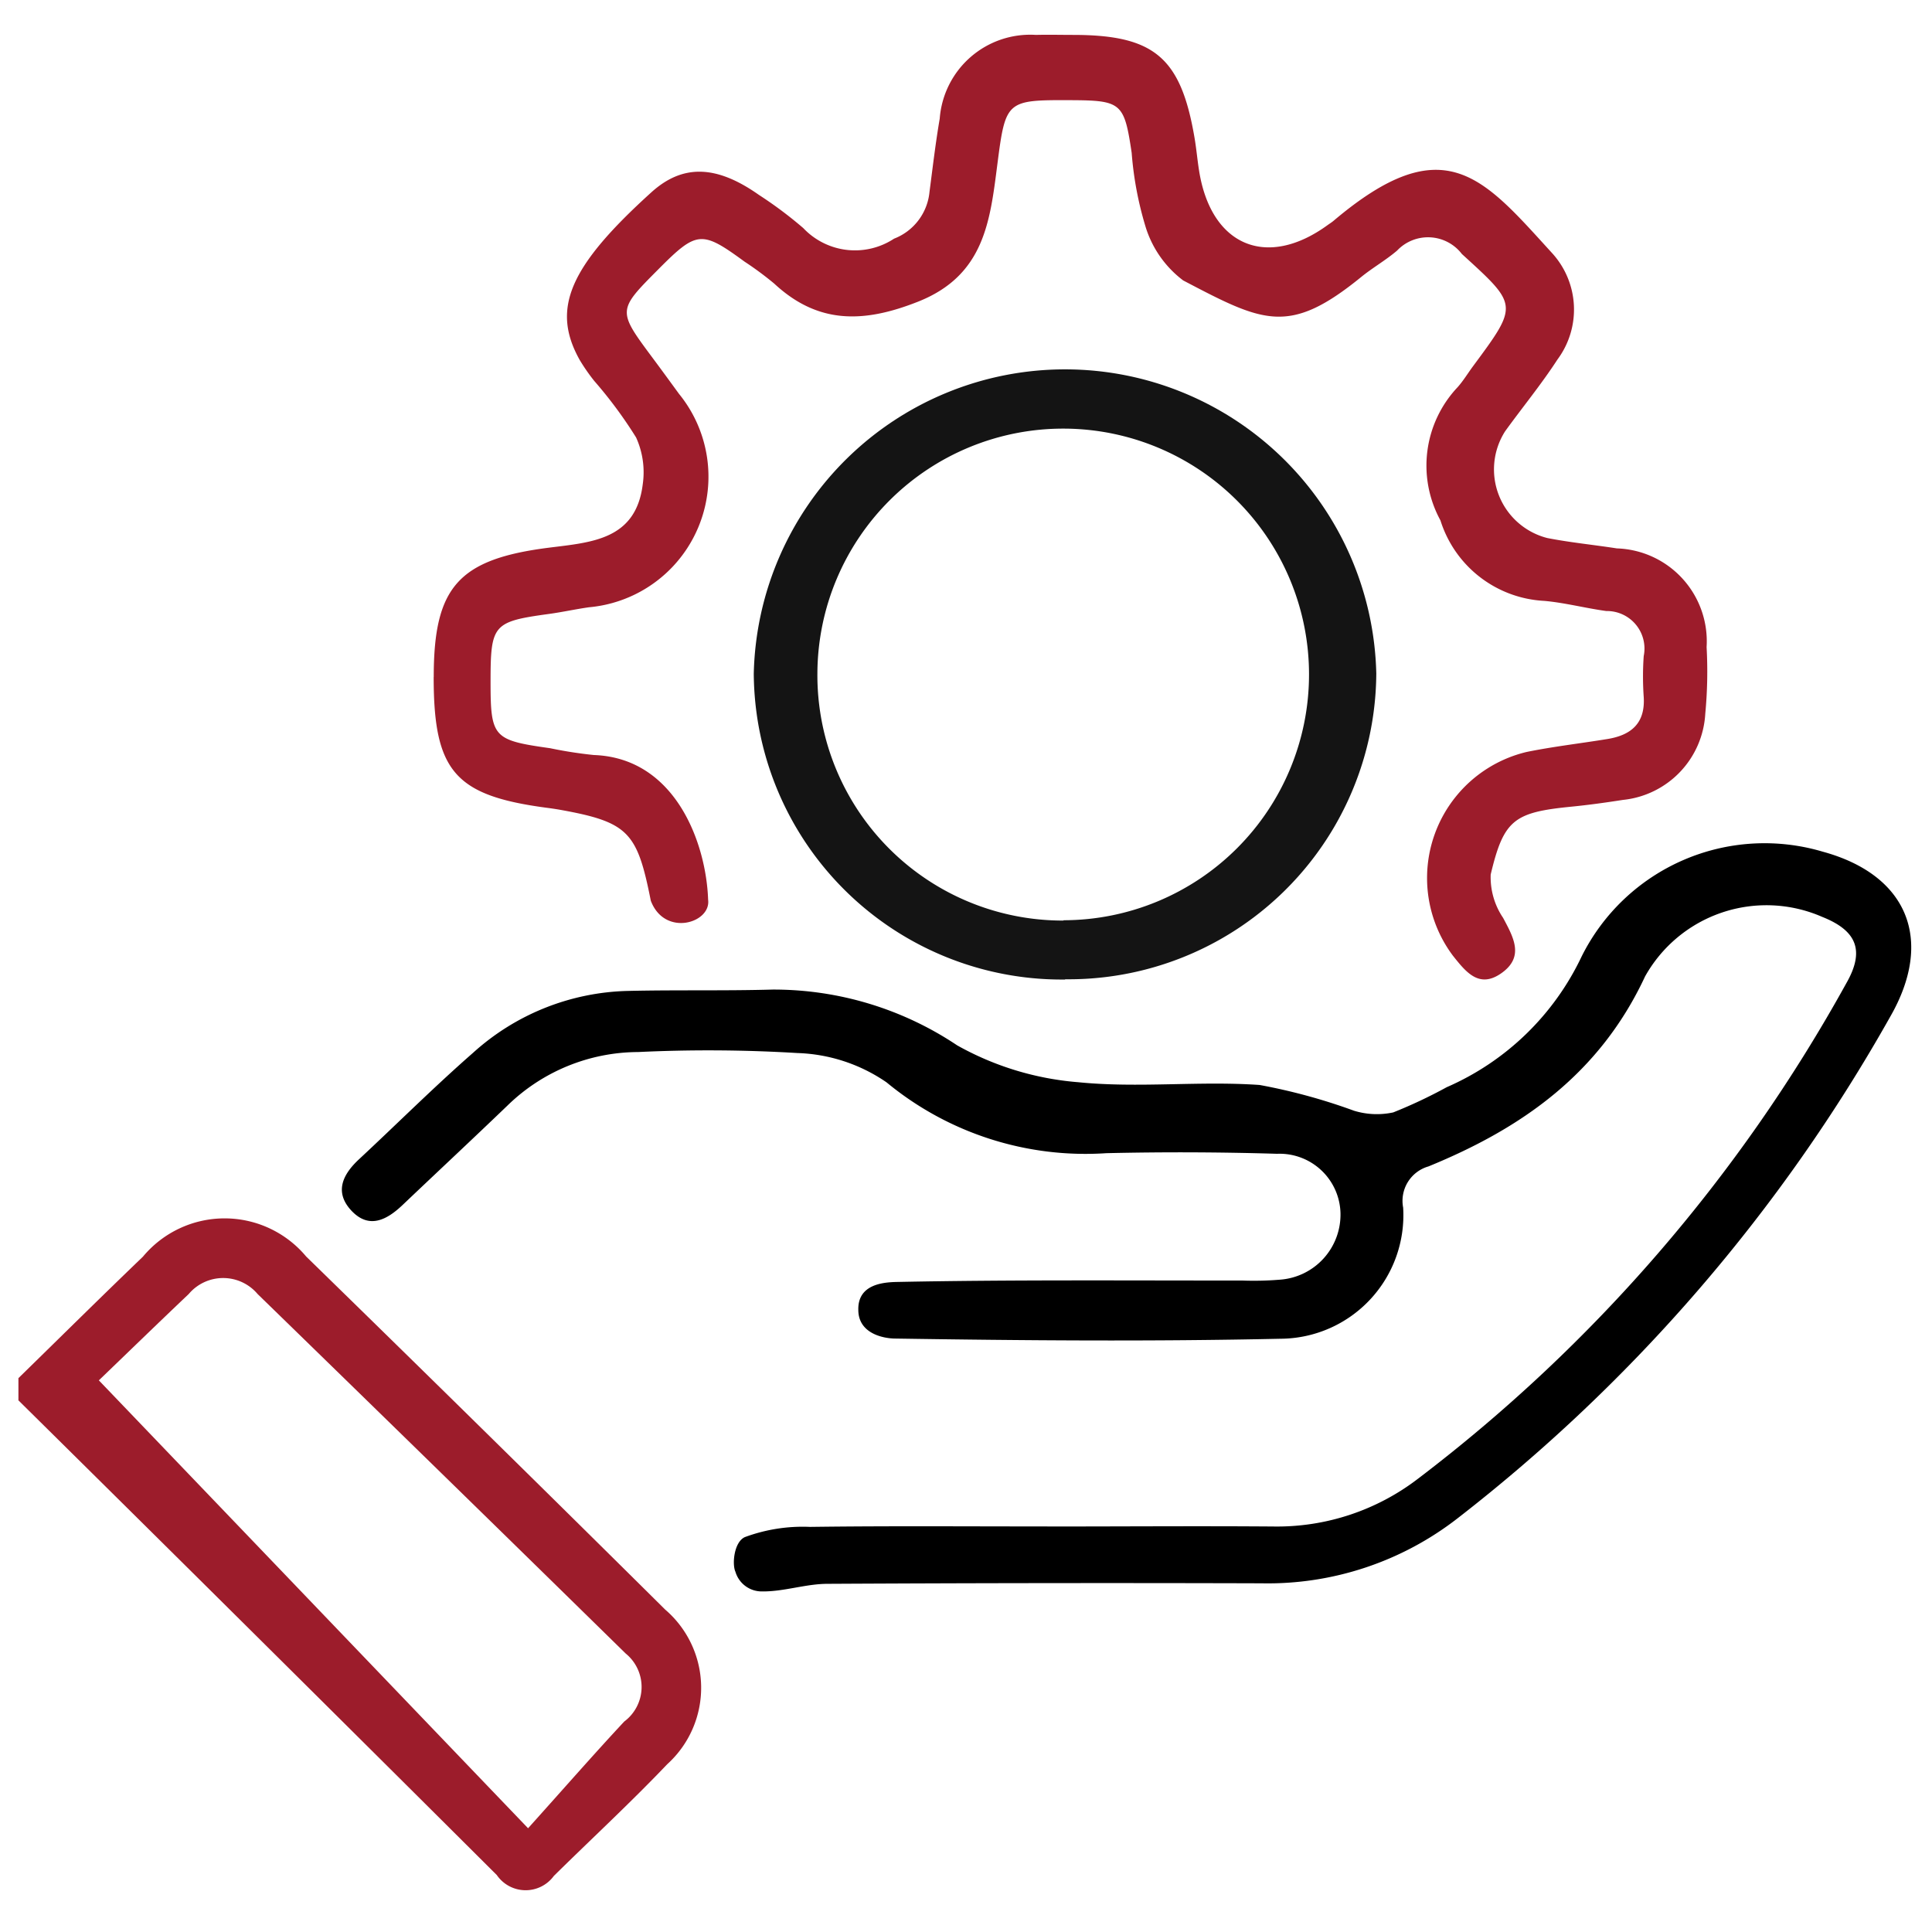
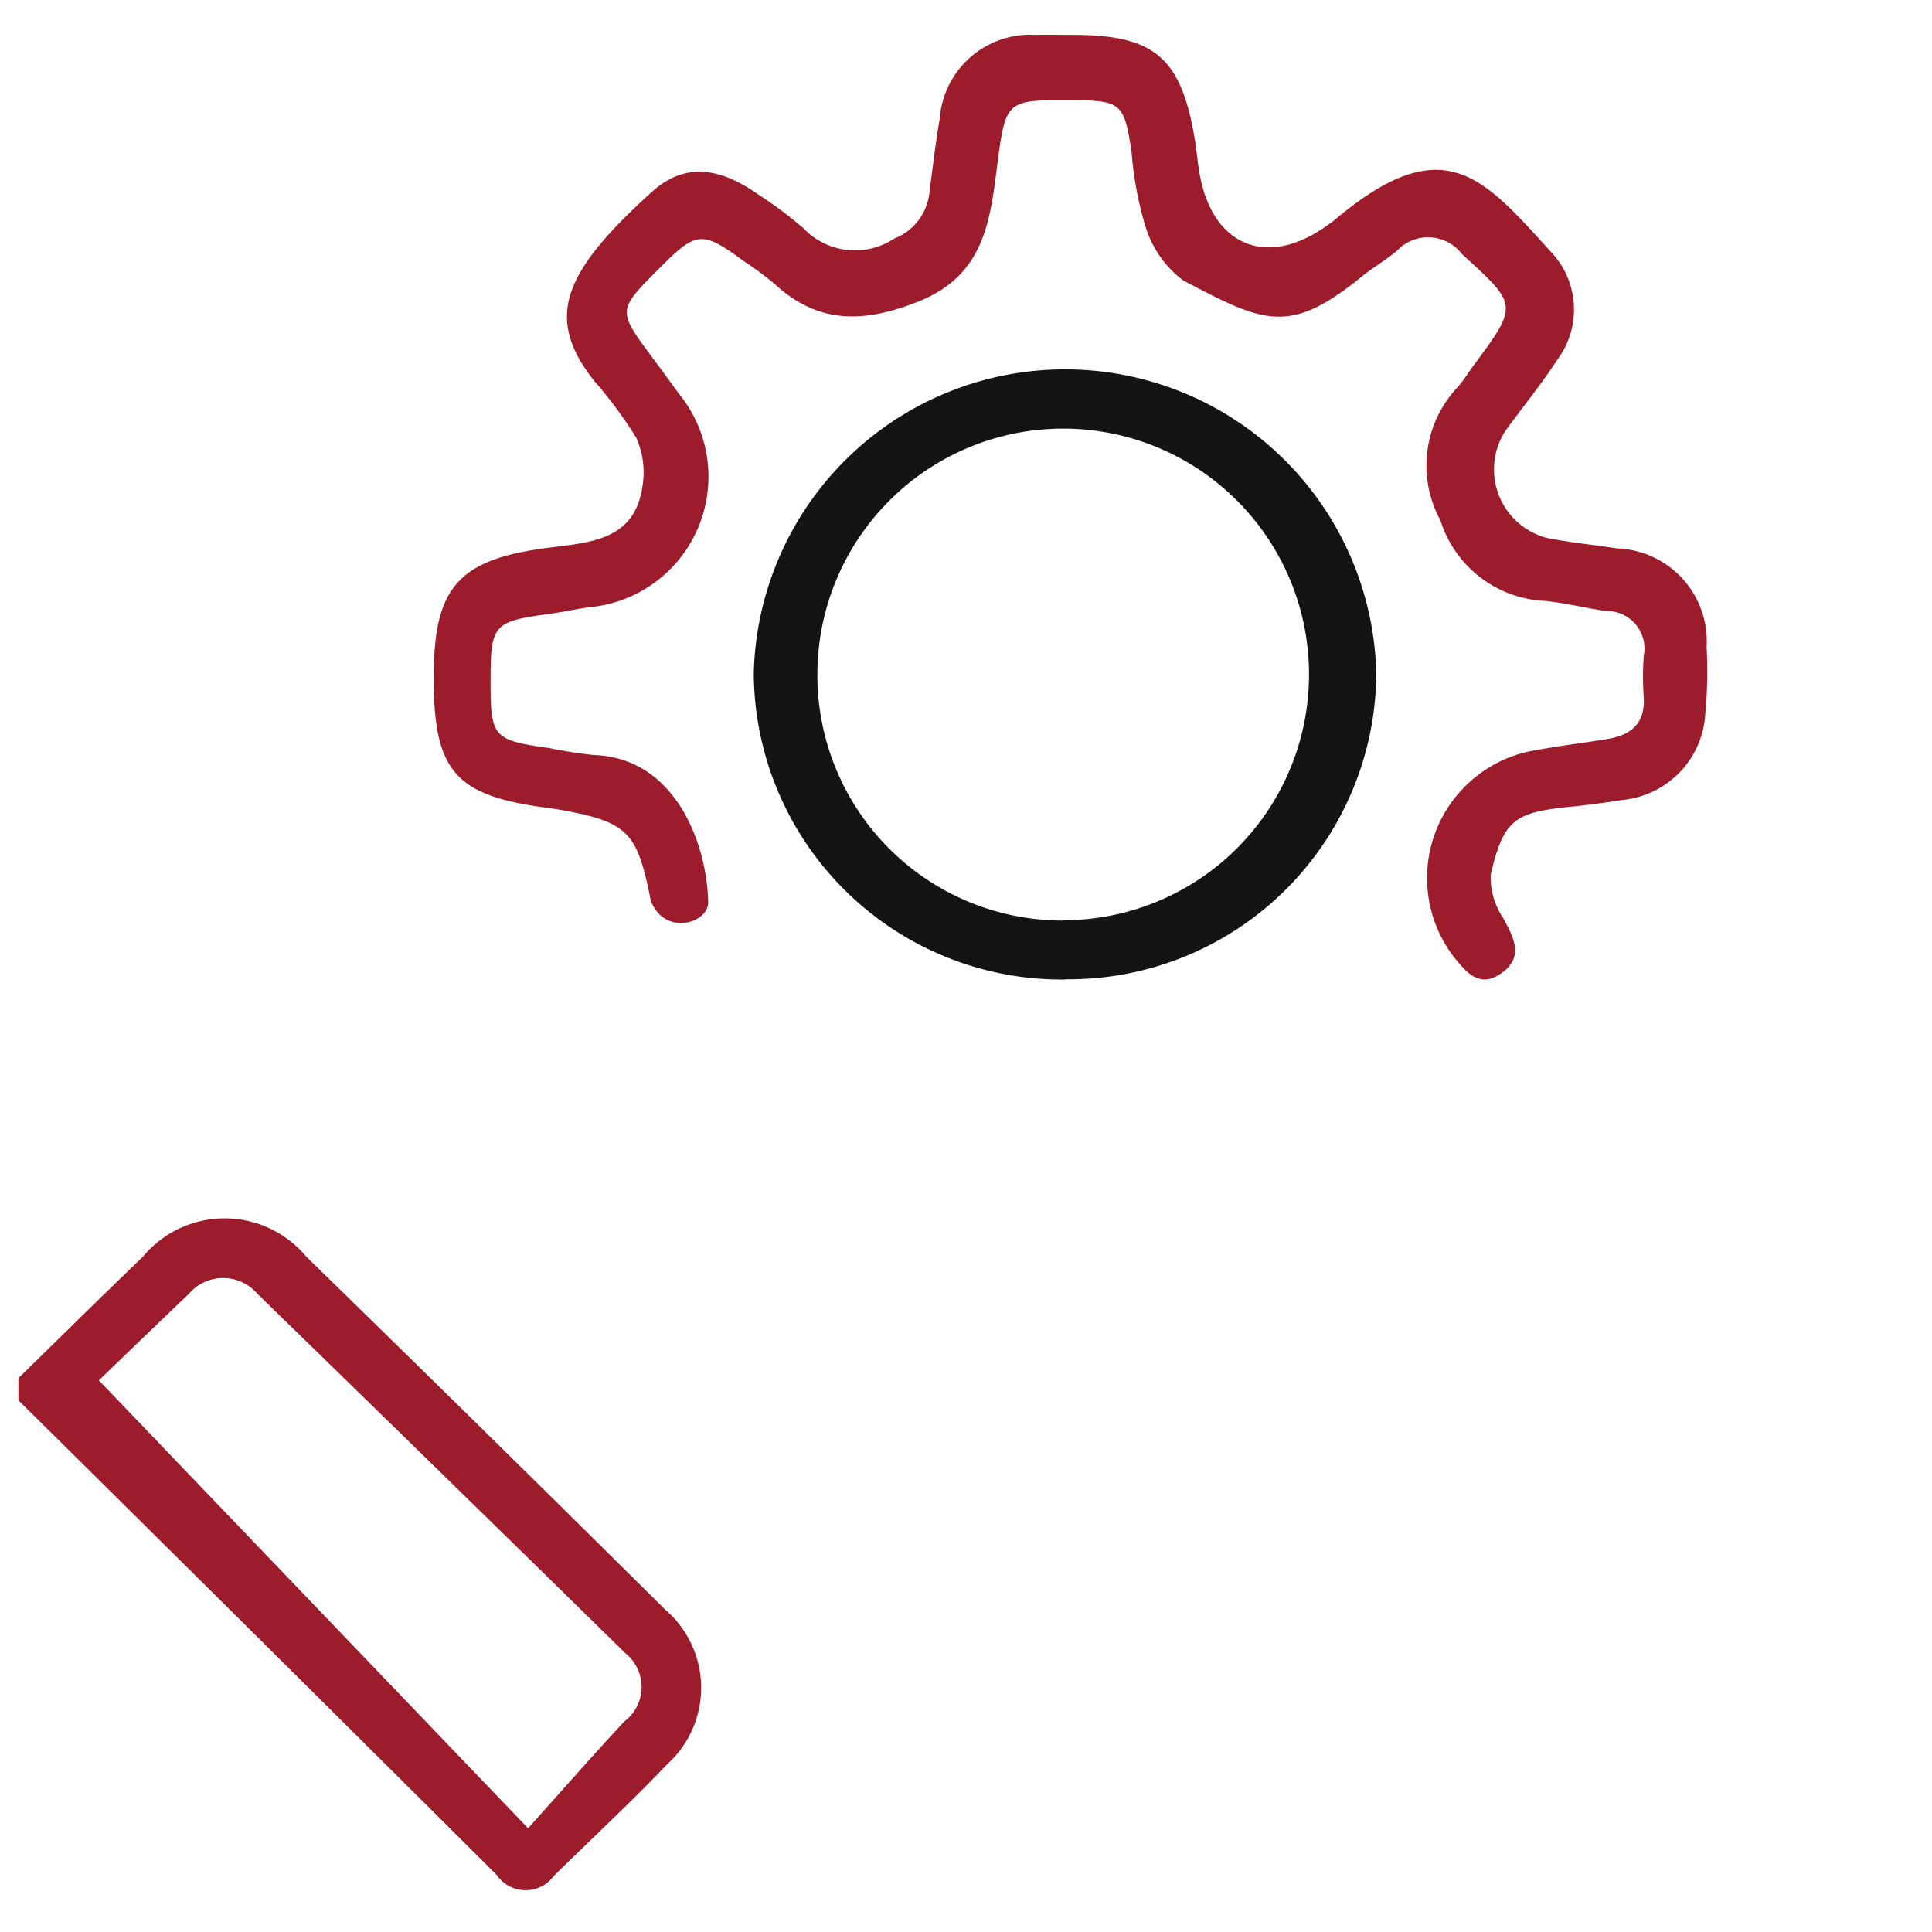
<svg xmlns="http://www.w3.org/2000/svg" id="it-c-icon" width="60" height="60" viewBox="0 0 60 60">
  <defs>
    <clipPath id="clip-path">
      <rect id="Rectangle_2194" data-name="Rectangle 2194" width="60" height="60" fill="none" />
    </clipPath>
  </defs>
  <rect id="Rectangle_2193" data-name="Rectangle 2193" width="60" height="60" fill="none" />
  <g id="Group_47944" data-name="Group 47944">
    <g id="Group_47943" data-name="Group 47943" clip-path="url(#clip-path)">
      <path id="Path_42213" data-name="Path 42213" d="M.572,42.8c1.288-1.258,2.567-2.525,3.866-3.772a3.3,3.3,0,0,1,5.07-.006q5.6,5.463,11.152,10.967a3.2,3.2,0,0,1,.062,4.8c-1.136,1.192-2.348,2.312-3.522,3.47a1.086,1.086,0,0,1-1.771-.027Q8.015,50.844.572,43.489V42.8M16.4,56.778c1.138-1.266,2.046-2.305,2.987-3.315a1.339,1.339,0,0,0,.045-2.111Q13.727,45.759,8,40.187a1.4,1.4,0,0,0-2.139,0c-1,.949-1.987,1.909-2.791,2.681L16.4,56.778" fill="#9c1c2b" />
-       <path id="Path_42214" data-name="Path 42214" d="M32.523,47.407c2.341,0,4.683-.018,7.024,0a7.194,7.194,0,0,0,4.494-1.487,49.2,49.2,0,0,0,13.3-15.388c.576-1.007.329-1.631-.757-2.06a4.32,4.32,0,0,0-5.495,1.852c-1.407,3.018-3.816,4.71-6.726,5.9a1.113,1.113,0,0,0-.787,1.28,3.837,3.837,0,0,1-3.813,4.072c-3.99.088-7.984.055-11.975-.006-.381-.006-1.121-.166-1.132-.875-.03-.826.8-.875,1.215-.883,3.568-.071,7.139-.042,10.708-.044a9.8,9.8,0,0,0,1.151-.025,2.026,2.026,0,0,0,1.9-2.073,1.893,1.893,0,0,0-1.97-1.838q-2.646-.08-5.3-.019a9.7,9.7,0,0,1-6.828-2.2,5.164,5.164,0,0,0-2.768-.91,45.847,45.847,0,0,0-4.947-.031,5.842,5.842,0,0,0-4.054,1.659c-1.079,1.037-2.174,2.058-3.258,3.089-.494.47-1.049.764-1.6.169-.525-.571-.265-1.115.249-1.591,1.182-1.1,2.322-2.238,3.535-3.3a7.422,7.422,0,0,1,4.814-1.924c1.5-.035,2.994,0,4.49-.042a10.247,10.247,0,0,1,5.732,1.732,9.16,9.16,0,0,0,3.759,1.145c1.862.188,3.763-.045,5.635.086a18.01,18.01,0,0,1,2.932.8,2.418,2.418,0,0,0,1.217.052,15.175,15.175,0,0,0,1.661-.783A8.3,8.3,0,0,0,49.121,29.7a6.348,6.348,0,0,1,7.487-3.25c2.635.719,3.461,2.739,2.1,5.115a51.894,51.894,0,0,1-13.44,15.586,9.605,9.605,0,0,1-6.094,2.02q-6.737-.02-13.472.016c-.679,0-1.358.245-2.035.236a.851.851,0,0,1-.828-.612c-.107-.229-.046-.922.294-1.075a5.179,5.179,0,0,1,2.023-.317c2.457-.033,4.913-.013,7.37-.014" />
      <path id="Path_42215" data-name="Path 42215" d="M13.47,21.026c0-2.792.76-3.663,3.591-4.019,1.322-.166,2.687-.246,2.9-1.966a2.615,2.615,0,0,0-.207-1.456,13.636,13.636,0,0,0-1.3-1.756A5.888,5.888,0,0,1,18,11.174c-.885-1.588-.325-2.889,2.227-5.2.969-.878,2.014-.857,3.339.077a12.694,12.694,0,0,1,1.381,1.033,2.209,2.209,0,0,0,2.819.328,1.731,1.731,0,0,0,1.1-1.45c.1-.76.188-1.522.318-2.278a2.818,2.818,0,0,1,2.988-2.6c.383-.01.767,0,1.151,0,2.525,0,3.351.7,3.775,3.2.058.34.087.685.142,1.026.372,2.327,2.1,3.053,3.989,1.681.062-.045.129-.085.187-.135,3.442-2.909,4.641-1.345,6.782,1a2.6,2.6,0,0,1,.171,3.308c-.5.77-1.088,1.485-1.627,2.231a2.2,2.2,0,0,0,1.31,3.314c.714.14,1.441.21,2.161.322A2.886,2.886,0,0,1,53,20.095a13.871,13.871,0,0,1-.041,2.069A2.851,2.851,0,0,1,50.4,24.842c-.531.083-1.063.157-1.6.21-1.775.176-2.1.4-2.505,2.106a2.249,2.249,0,0,0,.385,1.347c.327.613.666,1.212-.054,1.719-.692.487-1.1-.036-1.506-.546a4.025,4.025,0,0,1,2.294-6.326c.826-.168,1.666-.264,2.5-.4.742-.119,1.186-.489,1.133-1.31a9.066,9.066,0,0,1,0-1.266,1.166,1.166,0,0,0-1.16-1.4c-.645-.087-1.281-.257-1.928-.315a3.573,3.573,0,0,1-3.225-2.5,3.547,3.547,0,0,1,.535-4.138c.178-.2.317-.433.477-.649,1.421-1.919,1.4-1.892-.346-3.486a1.324,1.324,0,0,0-2.013-.105c-.352.3-.755.528-1.112.818-2.246,1.83-3.037,1.415-5.529.109A3.3,3.3,0,0,1,35.564,7a10.663,10.663,0,0,1-.419-2.254c-.231-1.549-.314-1.628-1.889-1.635-2-.008-2.026.007-2.281,1.983-.227,1.768-.4,3.46-2.47,4.277-1.683.665-3.1.7-4.459-.562a10.119,10.119,0,0,0-.924-.684c-1.336-.977-1.482-.964-2.687.249-1.262,1.269-1.262,1.269-.167,2.742.275.369.546.741.817,1.113a4.072,4.072,0,0,1-2.792,6.63c-.417.059-.83.151-1.248.208-1.732.238-1.81.326-1.81,2.1,0,1.735.077,1.82,1.847,2.069a13.319,13.319,0,0,0,1.362.212c2.544.091,3.489,2.754,3.547,4.492.1.727-1.352,1.167-1.78.032-.42-2.116-.683-2.437-2.788-2.818-.151-.027-.3-.049-.455-.069-2.844-.379-3.5-1.138-3.5-4.058" fill="#9c1c2b" />
      <path id="Path_42216" data-name="Path 42216" d="M33.078,30.42a9.565,9.565,0,0,1-9.669-9.5,9.669,9.669,0,0,1,19.333,0,9.555,9.555,0,0,1-9.664,9.492m-.05-1.833A7.634,7.634,0,1,0,25.385,20.9a7.621,7.621,0,0,0,7.643,7.689" fill="#141414" />
    </g>
  </g>
</svg>